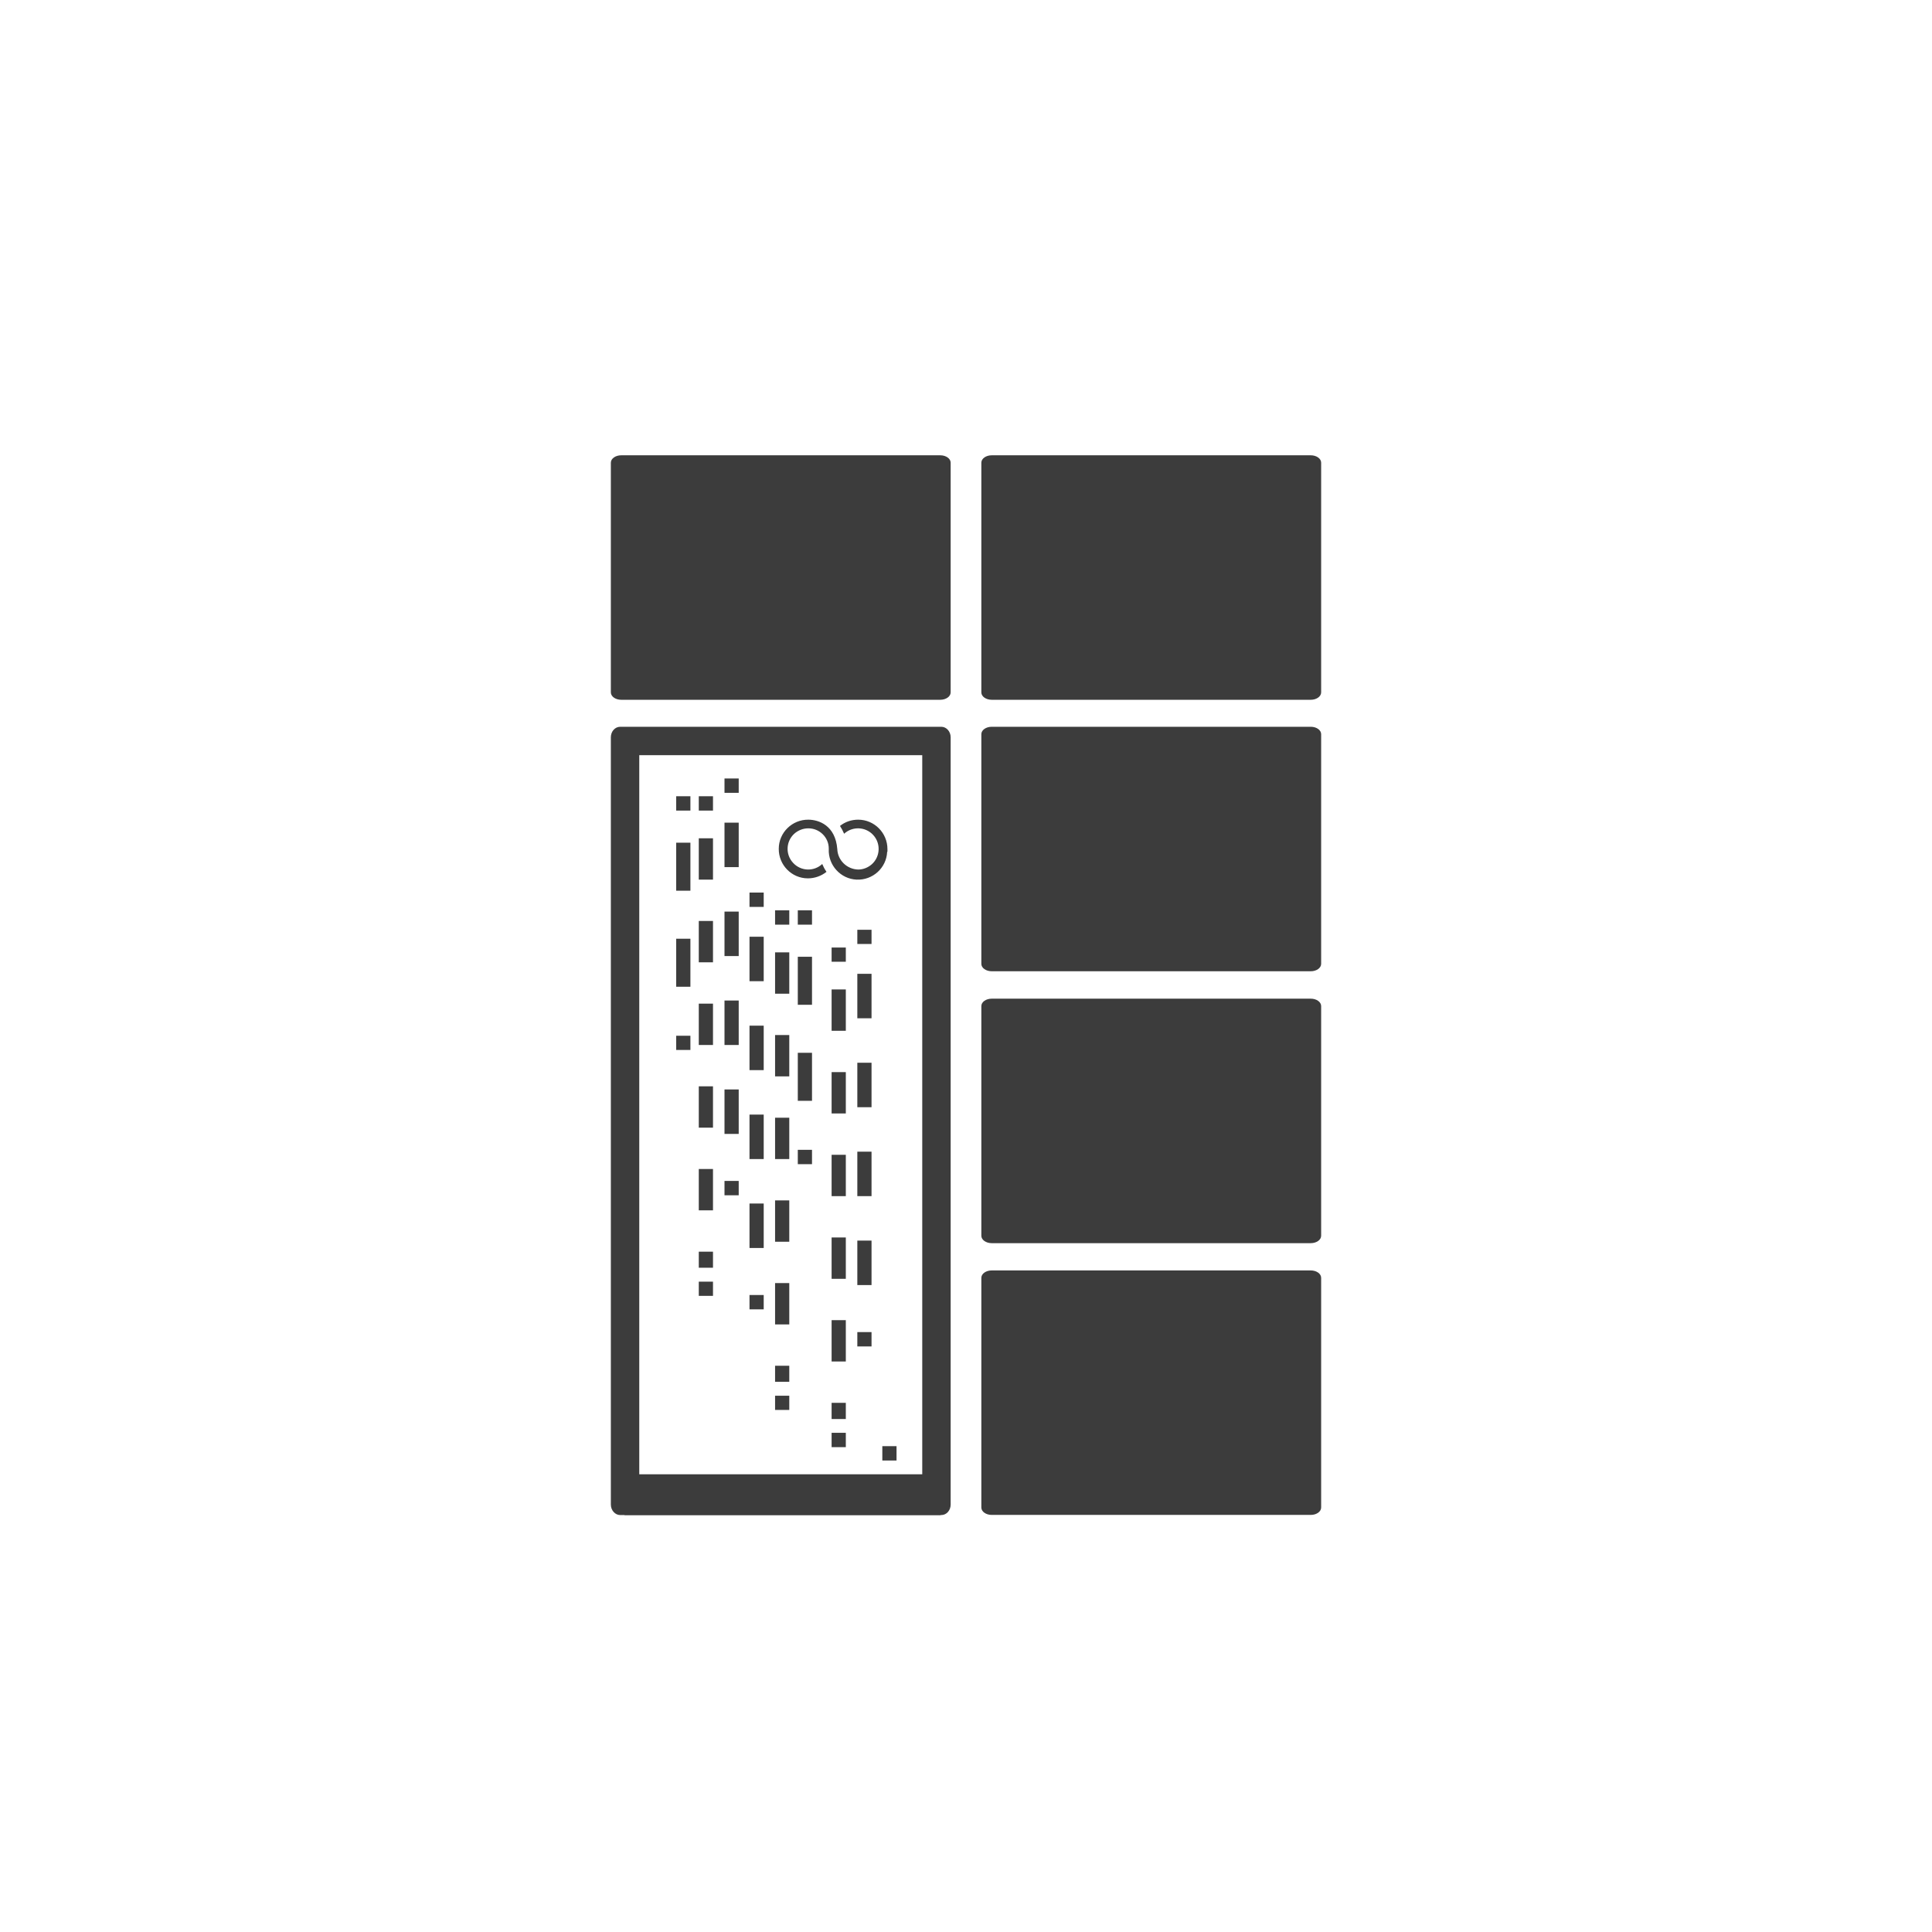
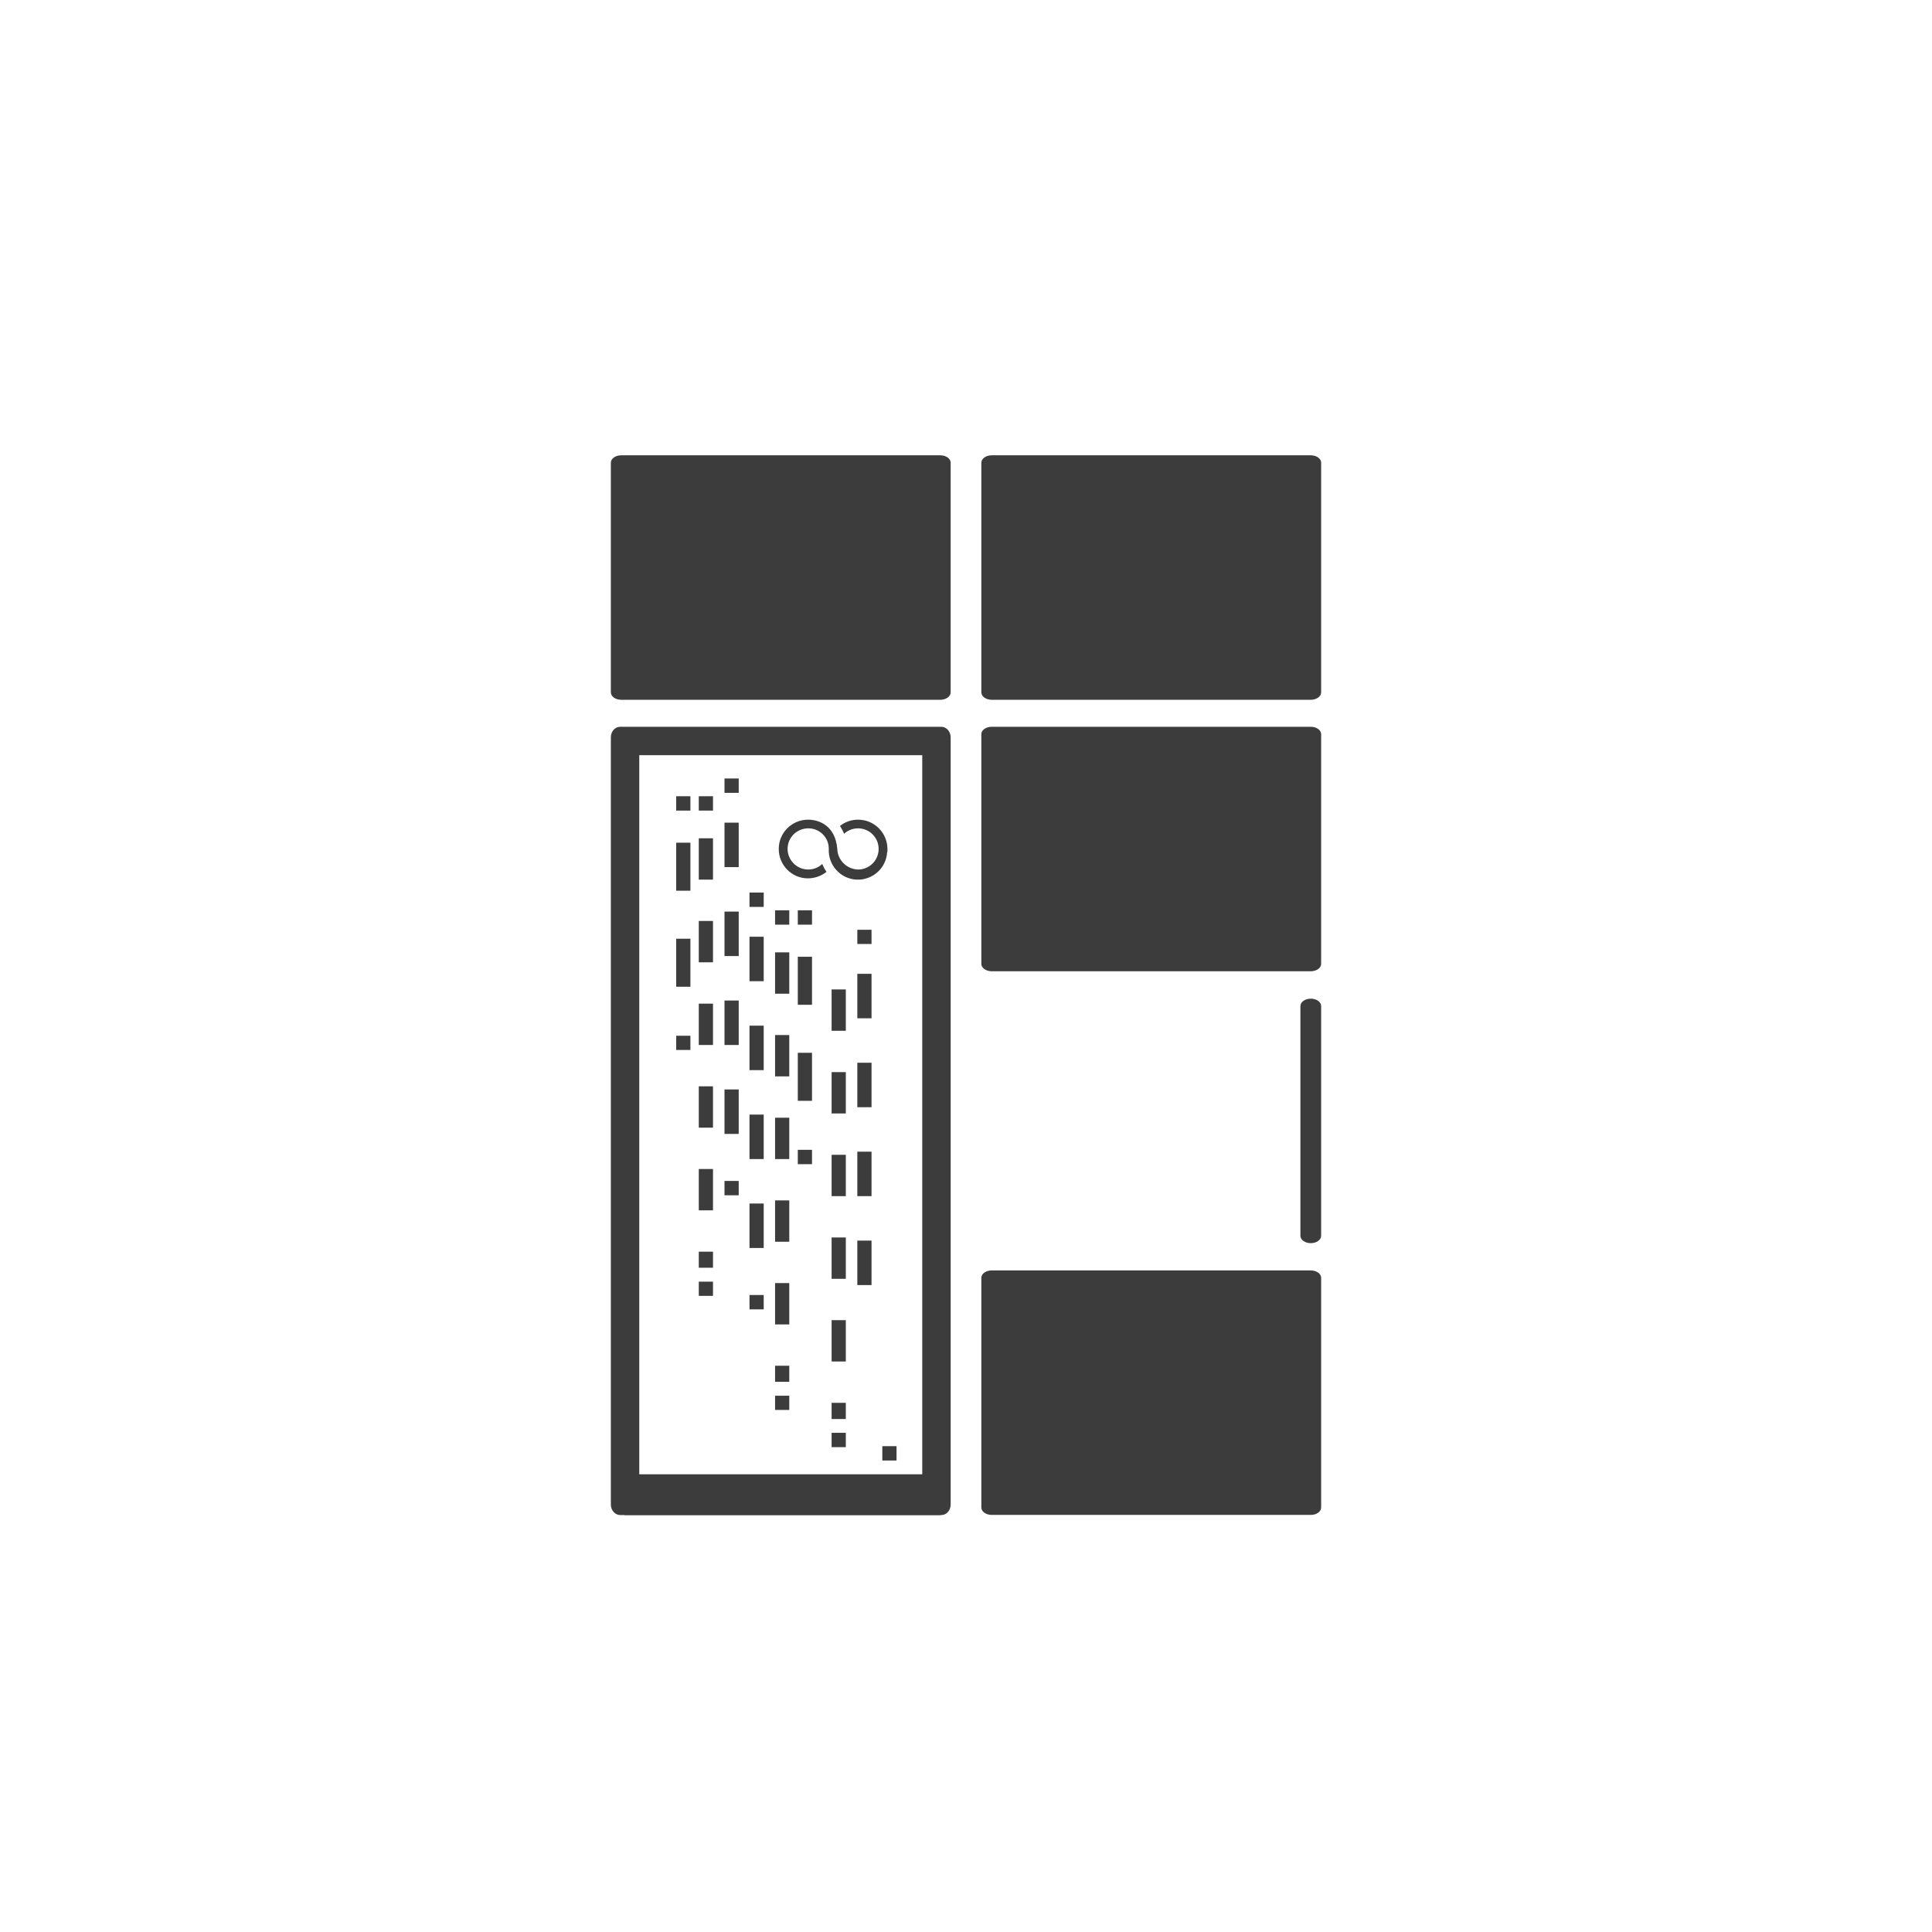
<svg xmlns="http://www.w3.org/2000/svg" viewBox="0 0 136 136">
  <defs>
    <style>.d{fill:#3c3c3c;}.e{stroke-dasharray:0 0 3.38 3.38;}.e,.f,.g,.h{fill:none;stroke:#3c3c3c;stroke-miterlimit:10;}.i{fill:#fff;opacity:0;}.g{stroke-dasharray:0 0 3.13 3.13;}.h{stroke-dasharray:0 0 2.91 2.91;}</style>
  </defs>
  <g id="a" />
  <g id="b">
    <g id="c">
      <g>
        <g>
          <path class="d" d="M43.73,32.05h22.46c.4,0,.73,.23,.73,.52v16.17c0,.29-.33,.52-.73,.52h-22.46c-.4,0-.73-.23-.73-.52v-16.17c0-.29,.33-.52,.73-.52Z" />
          <line class="e" x1="66.01" y1="78" x2="66.01" y2="90.45" />
          <line class="f" x1="66.01" y1="91.59" x2="66.01" y2="92.59" />
          <path class="d" d="M64.92,53.16v51.49h-19.92V53.16h19.92m1.34-2h-22.6c-.37,0-.66,.33-.66,.74v54.01c0,.41,.3,.74,.66,.74h22.6c.37,0,.66-.33,.66-.74V51.9c0-.41-.3-.74-.66-.74h0Z" />
          <rect class="d" x="43.96" y="103.78" width="22.25" height="2.87" />
          <line class="f" x1="48.1" y1="56.05" x2="48.1" y2="57.06" />
          <line class="e" x1="48.1" y1="59.32" x2="48.1" y2="71.77" />
          <line class="f" x1="48.1" y1="72.91" x2="48.1" y2="73.91" />
          <line class="f" x1="49.69" y1="56.05" x2="49.69" y2="57.06" />
          <line class="h" x1="49.69" y1="59.01" x2="49.69" y2="89.24" />
          <line class="f" x1="49.69" y1="90.22" x2="49.69" y2="91.22" />
          <line class="f" x1="51.5" y1="54.8" x2="51.5" y2="55.81" />
          <line class="g" x1="51.5" y1="57.91" x2="51.5" y2="82.08" />
          <line class="f" x1="51.5" y1="83.13" x2="51.5" y2="84.14" />
          <line class="f" x1="56.66" y1="64.08" x2="56.66" y2="65.09" />
          <line class="e" x1="56.66" y1="67.35" x2="56.66" y2="79.81" />
          <line class="f" x1="56.66" y1="80.94" x2="56.66" y2="81.95" />
          <line class="f" x1="55.06" y1="64.08" x2="55.06" y2="65.09" />
          <line class="h" x1="55.06" y1="67.04" x2="55.06" y2="97.27" />
          <line class="f" x1="55.06" y1="98.25" x2="55.06" y2="99.25" />
          <line class="f" x1="53.26" y1="62.83" x2="53.26" y2="63.84" />
          <line class="g" x1="53.26" y1="65.94" x2="53.26" y2="90.11" />
          <line class="f" x1="53.26" y1="91.16" x2="53.26" y2="92.17" />
-           <line class="f" x1="59.04" y1="66.7" x2="59.04" y2="67.7" />
          <line class="h" x1="59.04" y1="69.65" x2="59.04" y2="99.89" />
          <line class="f" x1="59.04" y1="100.86" x2="59.04" y2="101.87" />
          <line class="f" x1="60.85" y1="65.45" x2="60.85" y2="66.45" />
          <line class="g" x1="60.85" y1="68.55" x2="60.85" y2="92.73" />
-           <line class="f" x1="60.85" y1="93.77" x2="60.85" y2="94.78" />
          <line class="f" x1="62.61" y1="101.8" x2="62.61" y2="102.81" />
          <path class="d" d="M62.45,59.96c-.05,1.14-1.02,2.01-2.15,1.96s-2.01-1.02-1.96-2.15c0-.01,0-.02,0-.04,0-.79-.66-1.43-1.45-1.42-.36,0-.71,.14-.98,.38-.59,.54-.63,1.46-.08,2.05,.54,.59,1.46,.63,2.05,.08,.08,.19,.18,.38,.3,.55-.37,.3-.84,.46-1.31,.46-1.14,0-2.06-.94-2.05-2.08,0-1.14,.94-2.06,2.08-2.05,.73,0,1.91,.4,2.04,2.07,.03,.79,.68,1.42,1.47,1.44,.36,0,.7-.14,.97-.38,.59-.54,.63-1.46,.09-2.05-.54-.59-1.46-.63-2.05-.09-.08-.19-.18-.38-.29-.55,.36-.29,.81-.44,1.28-.44,1.14,0,2.06,.93,2.06,2.07,0,.06,0,.13,0,.19Z" />
          <path class="d" d="M69.81,32.05h22.46c.4,0,.73,.23,.73,.52v16.17c0,.29-.33,.52-.73,.52h-22.46c-.4,0-.73-.23-.73-.52v-16.17c0-.29,.33-.52,.73-.52Z" />
          <path class="d" d="M69.81,51.16h22.46c.4,0,.73,.23,.73,.52v16.17c0,.29-.33,.52-.73,.52h-22.46c-.4,0-.73-.23-.73-.52v-16.17c0-.29,.33-.52,.73-.52Z" />
-           <path class="d" d="M69.81,70.3h22.46c.4,0,.73,.23,.73,.52v16.17c0,.29-.33,.52-.73,.52h-22.46c-.4,0-.73-.23-.73-.52v-16.17c0-.29,.33-.52,.73-.52Z" />
+           <path class="d" d="M69.81,70.3h22.46c.4,0,.73,.23,.73,.52v16.17c0,.29-.33,.52-.73,.52c-.4,0-.73-.23-.73-.52v-16.17c0-.29,.33-.52,.73-.52Z" />
          <path class="d" d="M69.81,89.43h22.46c.4,0,.73,.23,.73,.52v16.17c0,.29-.33,.52-.73,.52h-22.46c-.4,0-.73-.23-.73-.52v-16.17c0-.29,.33-.52,.73-.52Z" />
        </g>
        <rect class="i" width="136" height="136" />
      </g>
    </g>
  </g>
</svg>